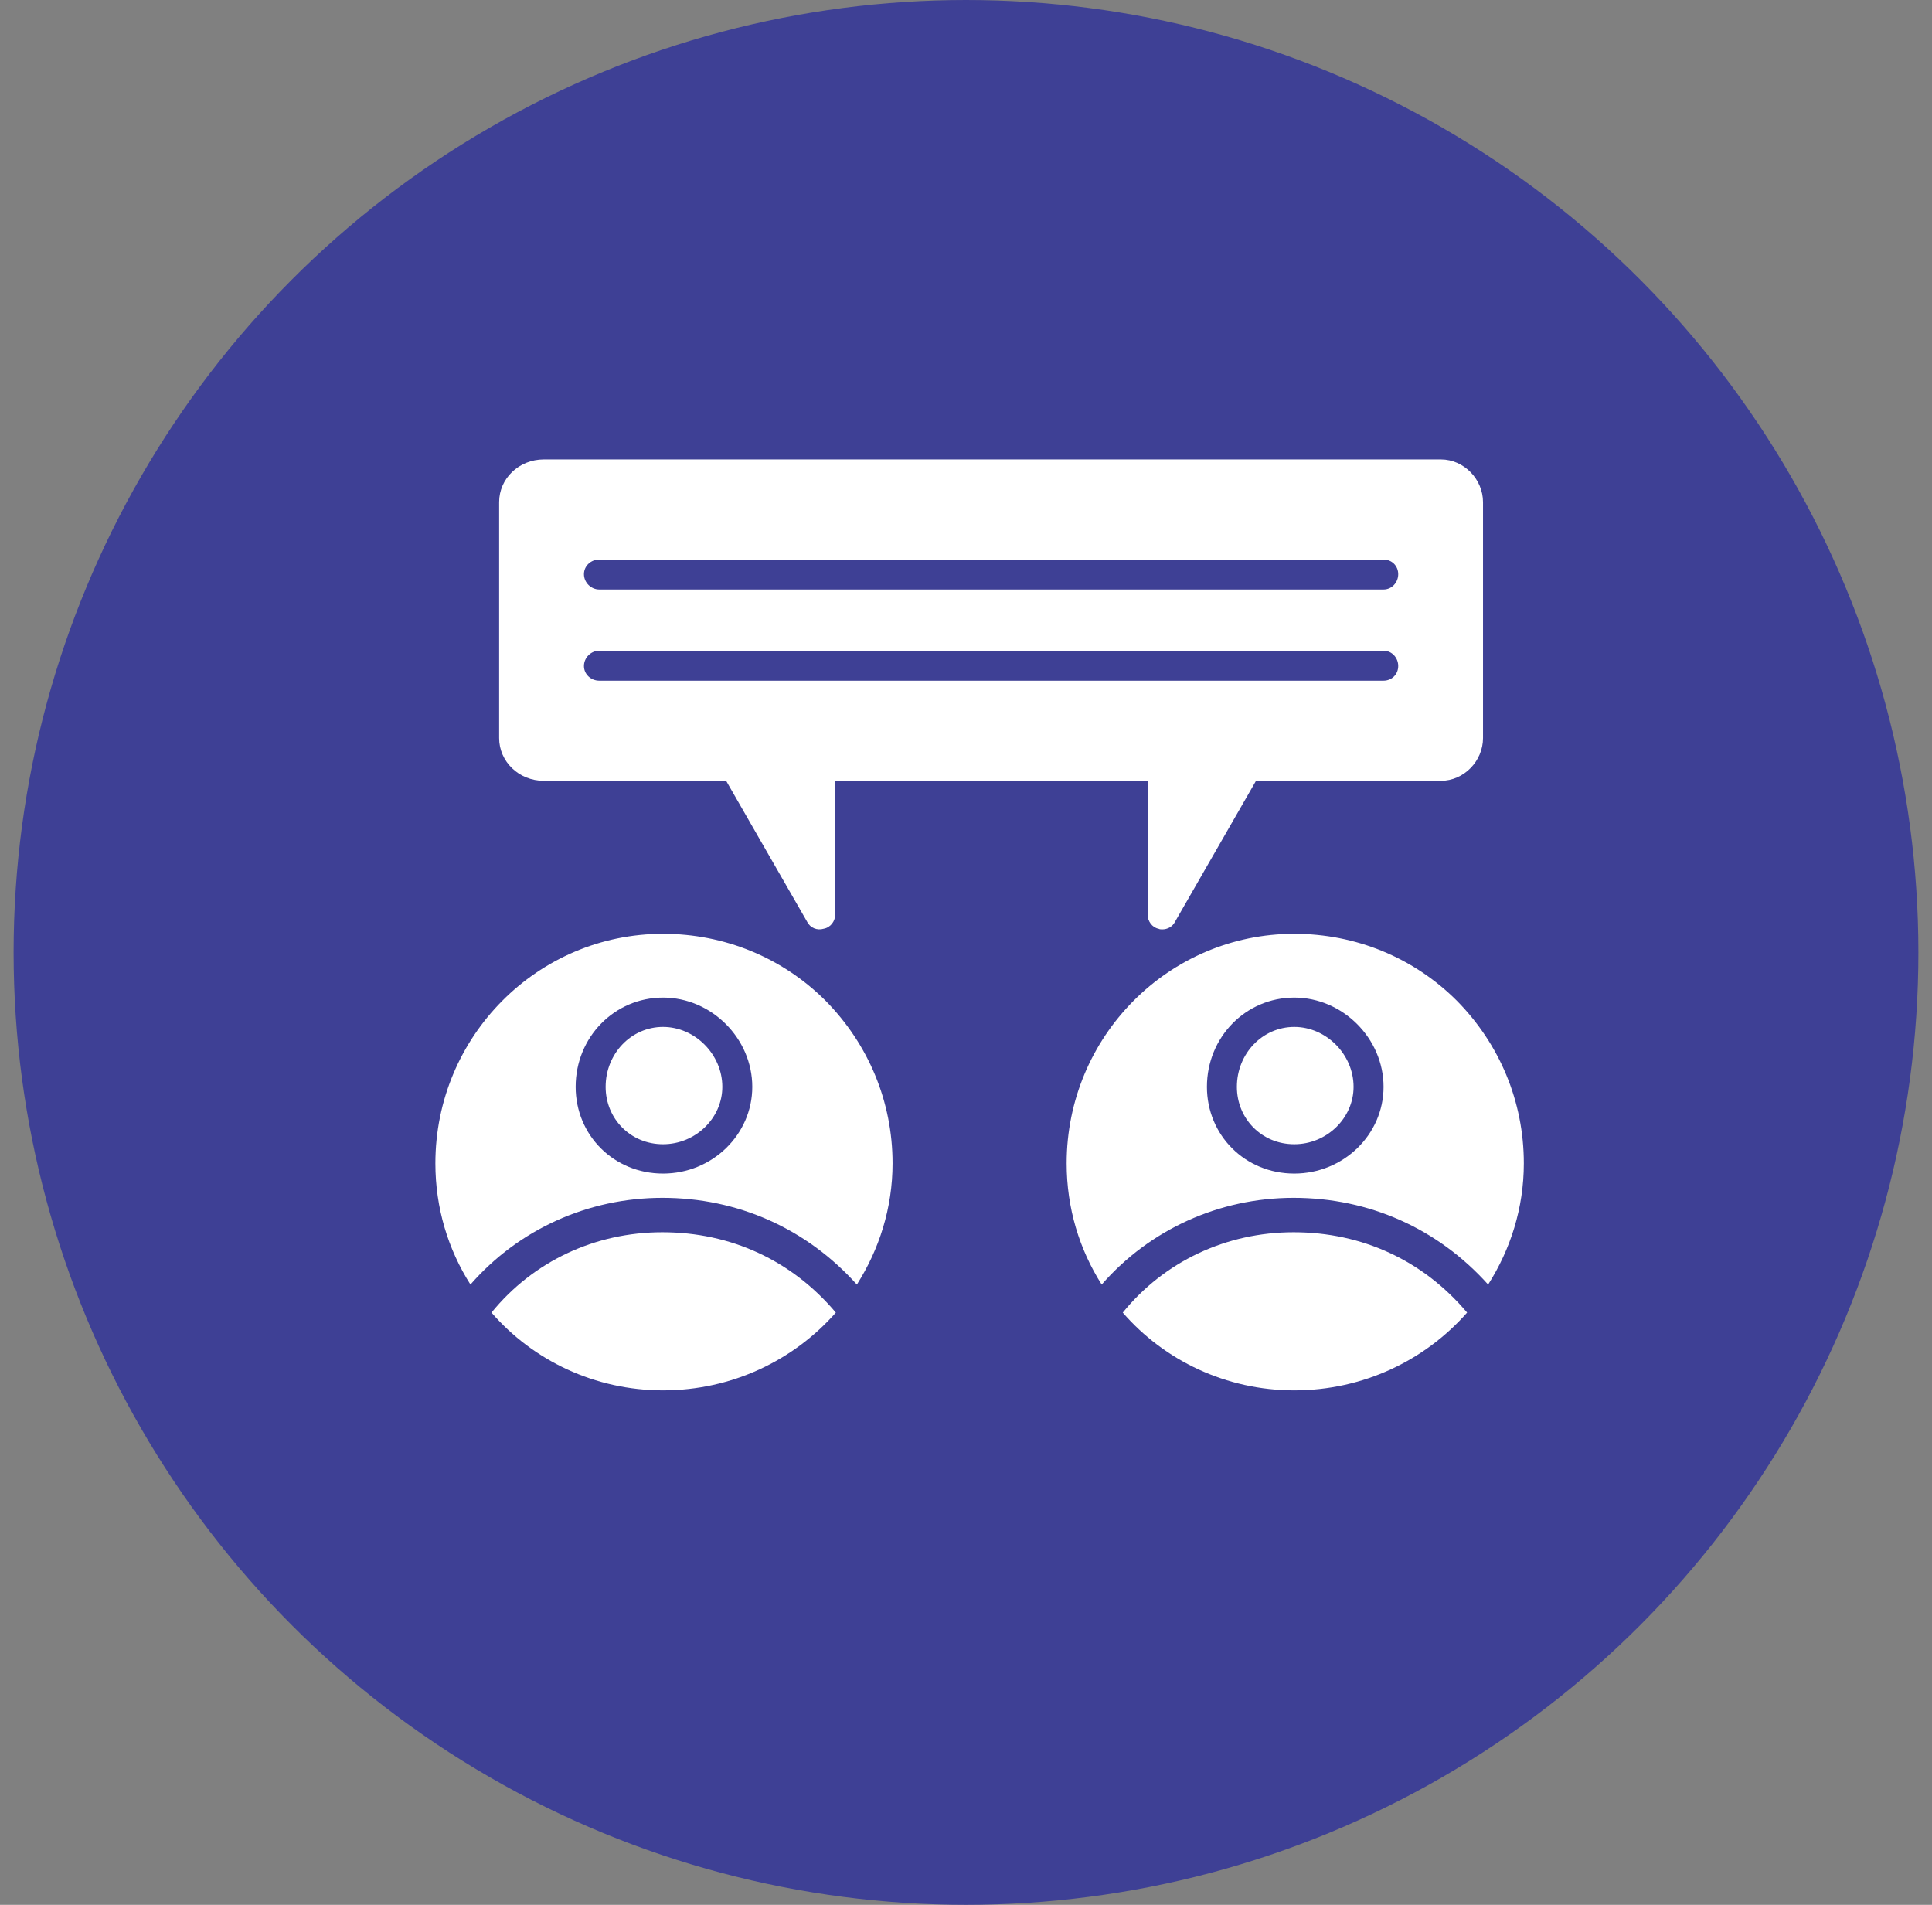
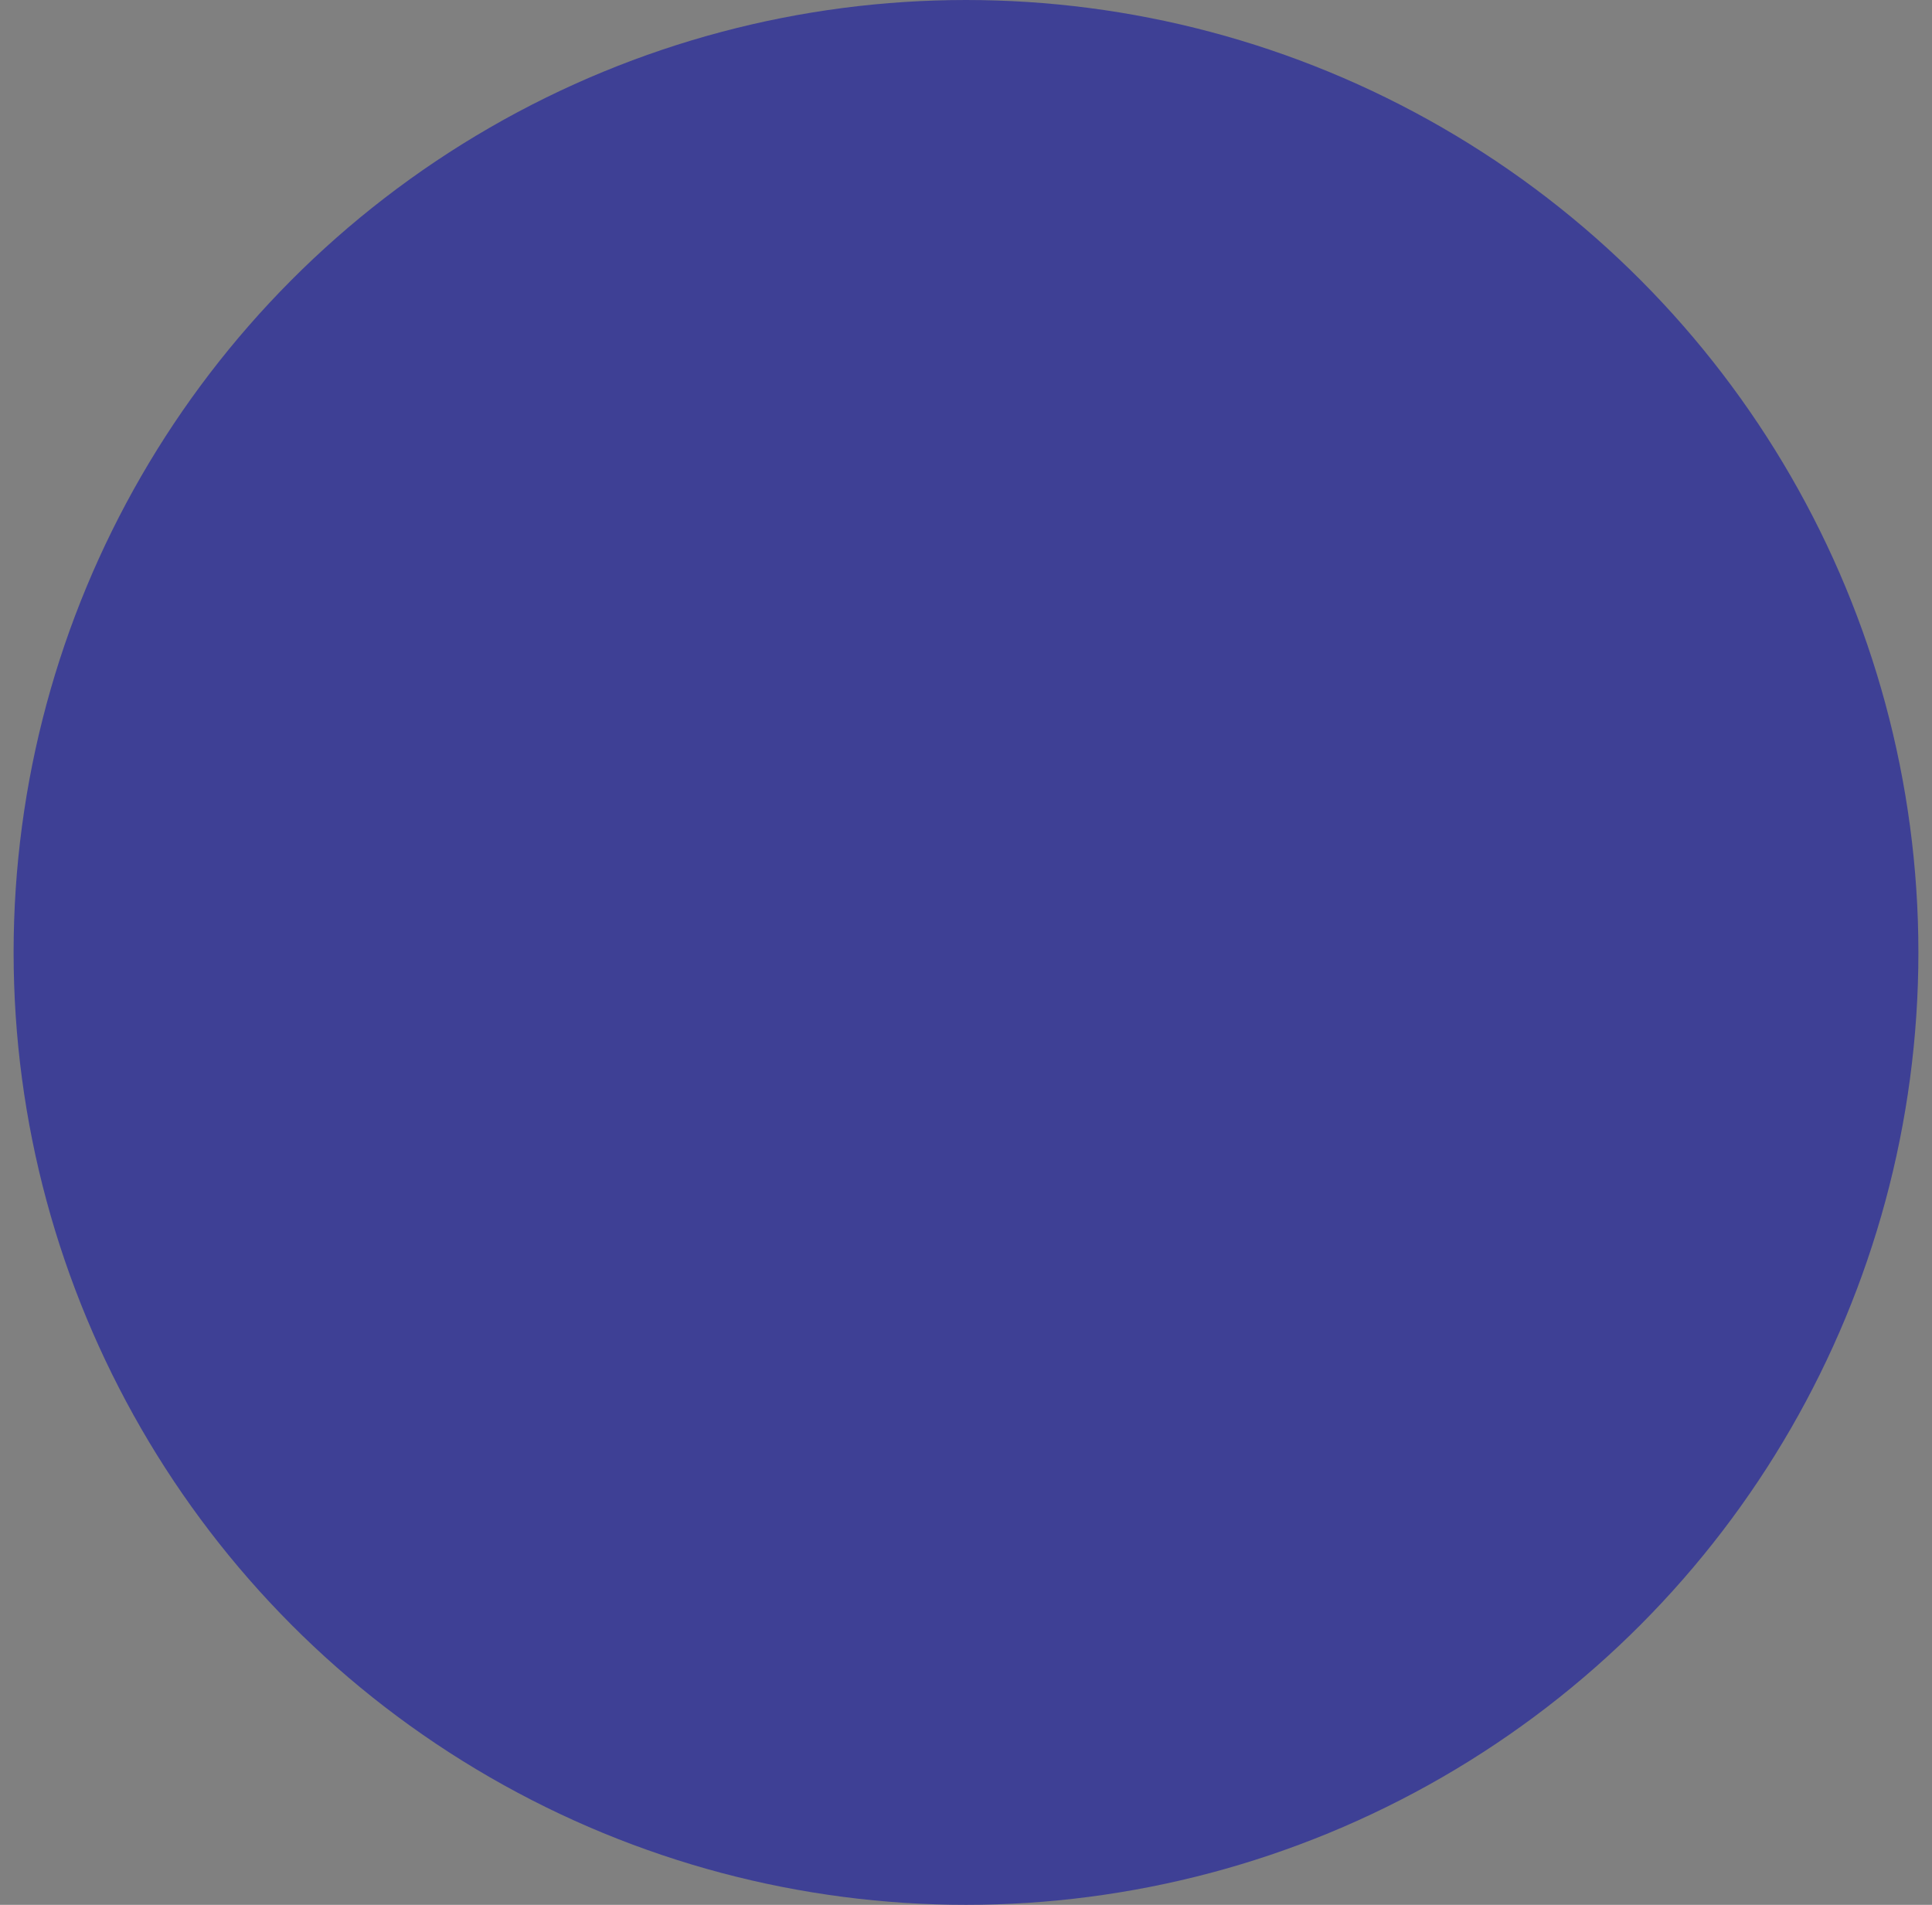
<svg xmlns="http://www.w3.org/2000/svg" width="71" height="70" viewBox="0 0 71 70" fill="none">
  <rect x="0" y="0" width="71" height="70" fill="#808080" stroke="none" />
  <circle cx="35.5" cy="35" r="35" fill="#3E4095" />
  <g clip-path="url(#clip0_357_273)">
-     <path fill-rule="evenodd" clip-rule="evenodd" d="M47.564 51.094C45.057 51.094 42.784 49.993 41.261 48.236C42.784 46.361 45.057 45.283 47.541 45.283C50.048 45.283 52.298 46.314 53.915 48.236C52.368 49.993 50.095 51.094 47.564 51.094ZM47.564 43.127C45.76 43.127 44.354 41.721 44.354 39.94C44.354 38.112 45.783 36.66 47.564 36.66C49.345 36.66 50.845 38.159 50.845 39.94C50.845 41.698 49.369 43.127 47.564 43.127ZM47.564 37.738C46.393 37.738 45.455 38.722 45.455 39.94C45.455 41.112 46.369 42.049 47.564 42.049C48.759 42.049 49.743 41.089 49.743 39.94C49.743 38.745 48.736 37.738 47.564 37.738ZM40.487 47.205C39.667 45.916 39.199 44.393 39.199 42.752C39.199 38.089 42.948 34.316 47.564 34.316C49.814 34.316 51.946 35.183 53.54 36.777C55.11 38.37 56 40.479 56 42.752C56 44.393 55.508 45.916 54.688 47.205C52.837 45.142 50.306 44.018 47.541 44.018C44.799 44.018 42.245 45.189 40.487 47.205Z" fill="white" />
    <path fill-rule="evenodd" clip-rule="evenodd" d="M24.366 51.094C21.858 51.094 19.585 49.993 18.062 48.236C19.585 46.361 21.858 45.283 24.342 45.283C26.849 45.283 29.099 46.314 30.716 48.236C29.169 49.993 26.896 51.094 24.366 51.094ZM24.366 43.127C22.561 43.127 21.155 41.721 21.155 39.94C21.155 38.112 22.585 36.66 24.366 36.66C26.146 36.66 27.646 38.159 27.646 39.94C27.646 41.698 26.17 43.127 24.366 43.127ZM24.366 37.738C23.194 37.738 22.257 38.722 22.257 39.94C22.257 41.112 23.171 42.049 24.366 42.049C25.561 42.049 26.545 41.089 26.545 39.94C26.545 38.745 25.537 37.738 24.366 37.738ZM17.289 47.205C16.469 45.916 16 44.393 16 42.752C16 38.089 19.749 34.316 24.366 34.316C26.615 34.316 28.747 35.183 30.341 36.777C31.911 38.37 32.801 40.479 32.801 42.752C32.801 44.393 32.309 45.916 31.489 47.205C29.638 45.142 27.107 44.018 24.342 44.018C21.601 44.018 19.046 45.189 17.289 47.205Z" fill="white" />
-     <path fill-rule="evenodd" clip-rule="evenodd" d="M42.714 34.153C42.667 34.153 42.62 34.153 42.573 34.129C42.339 34.083 42.175 33.848 42.175 33.614V28.693H30.692V33.614C30.692 33.848 30.528 34.083 30.271 34.129C30.036 34.2 29.779 34.106 29.661 33.872L26.685 28.693H19.984C19.07 28.693 18.343 27.99 18.343 27.123V18.453C18.343 17.586 19.07 16.883 19.984 16.883H52.954C53.797 16.883 54.5 17.609 54.5 18.453V27.123C54.5 27.967 53.797 28.693 52.954 28.693H46.158L43.182 33.872C43.088 34.059 42.901 34.153 42.714 34.153ZM50.845 21.663H22.022C21.718 21.663 21.46 21.405 21.46 21.101C21.46 20.796 21.718 20.562 22.022 20.562H50.845C51.149 20.562 51.384 20.796 51.384 21.101C51.384 21.405 51.149 21.663 50.845 21.663ZM50.845 25.014H22.022C21.718 25.014 21.46 24.78 21.46 24.475C21.46 24.171 21.718 23.913 22.022 23.913H50.845C51.149 23.913 51.384 24.171 51.384 24.475C51.384 24.78 51.149 25.014 50.845 25.014Z" fill="white" />
  </g>
  <defs>
    <clipPath id="clip0_357_273">
-       <rect width="40" height="40" fill="white" transform="translate(16 14)" />
-     </clipPath>
+       </clipPath>
  </defs>
</svg>